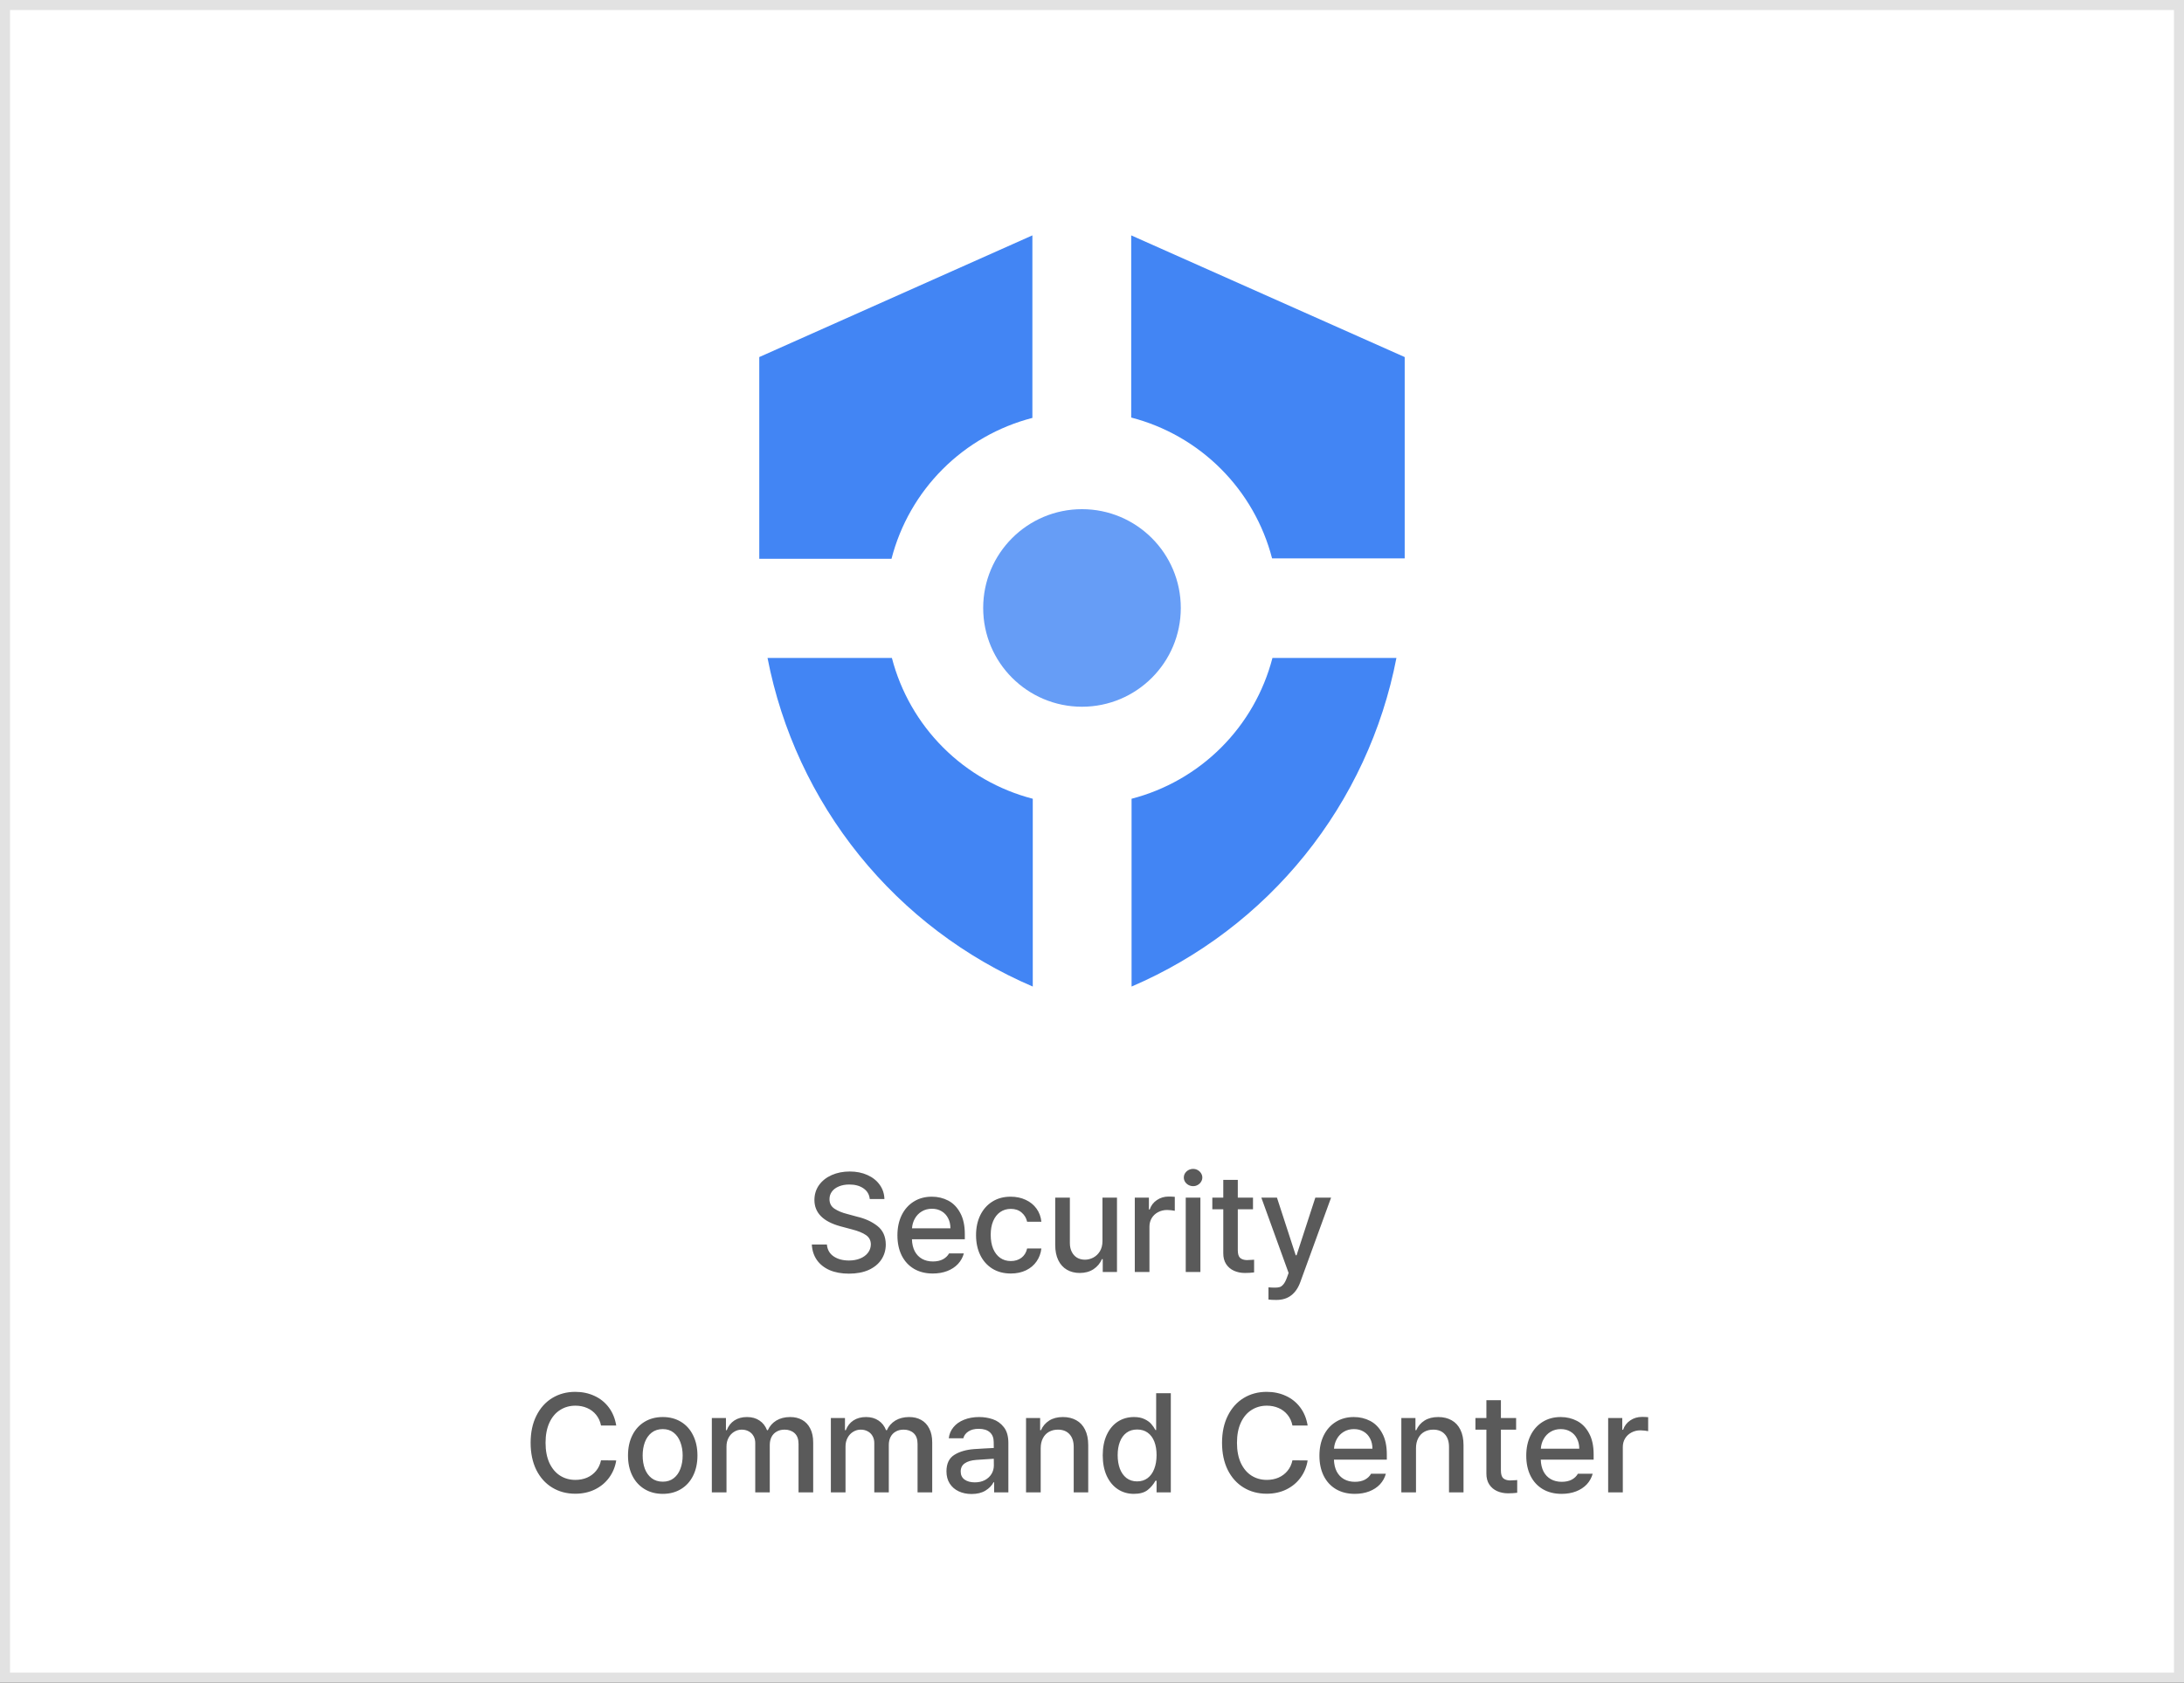
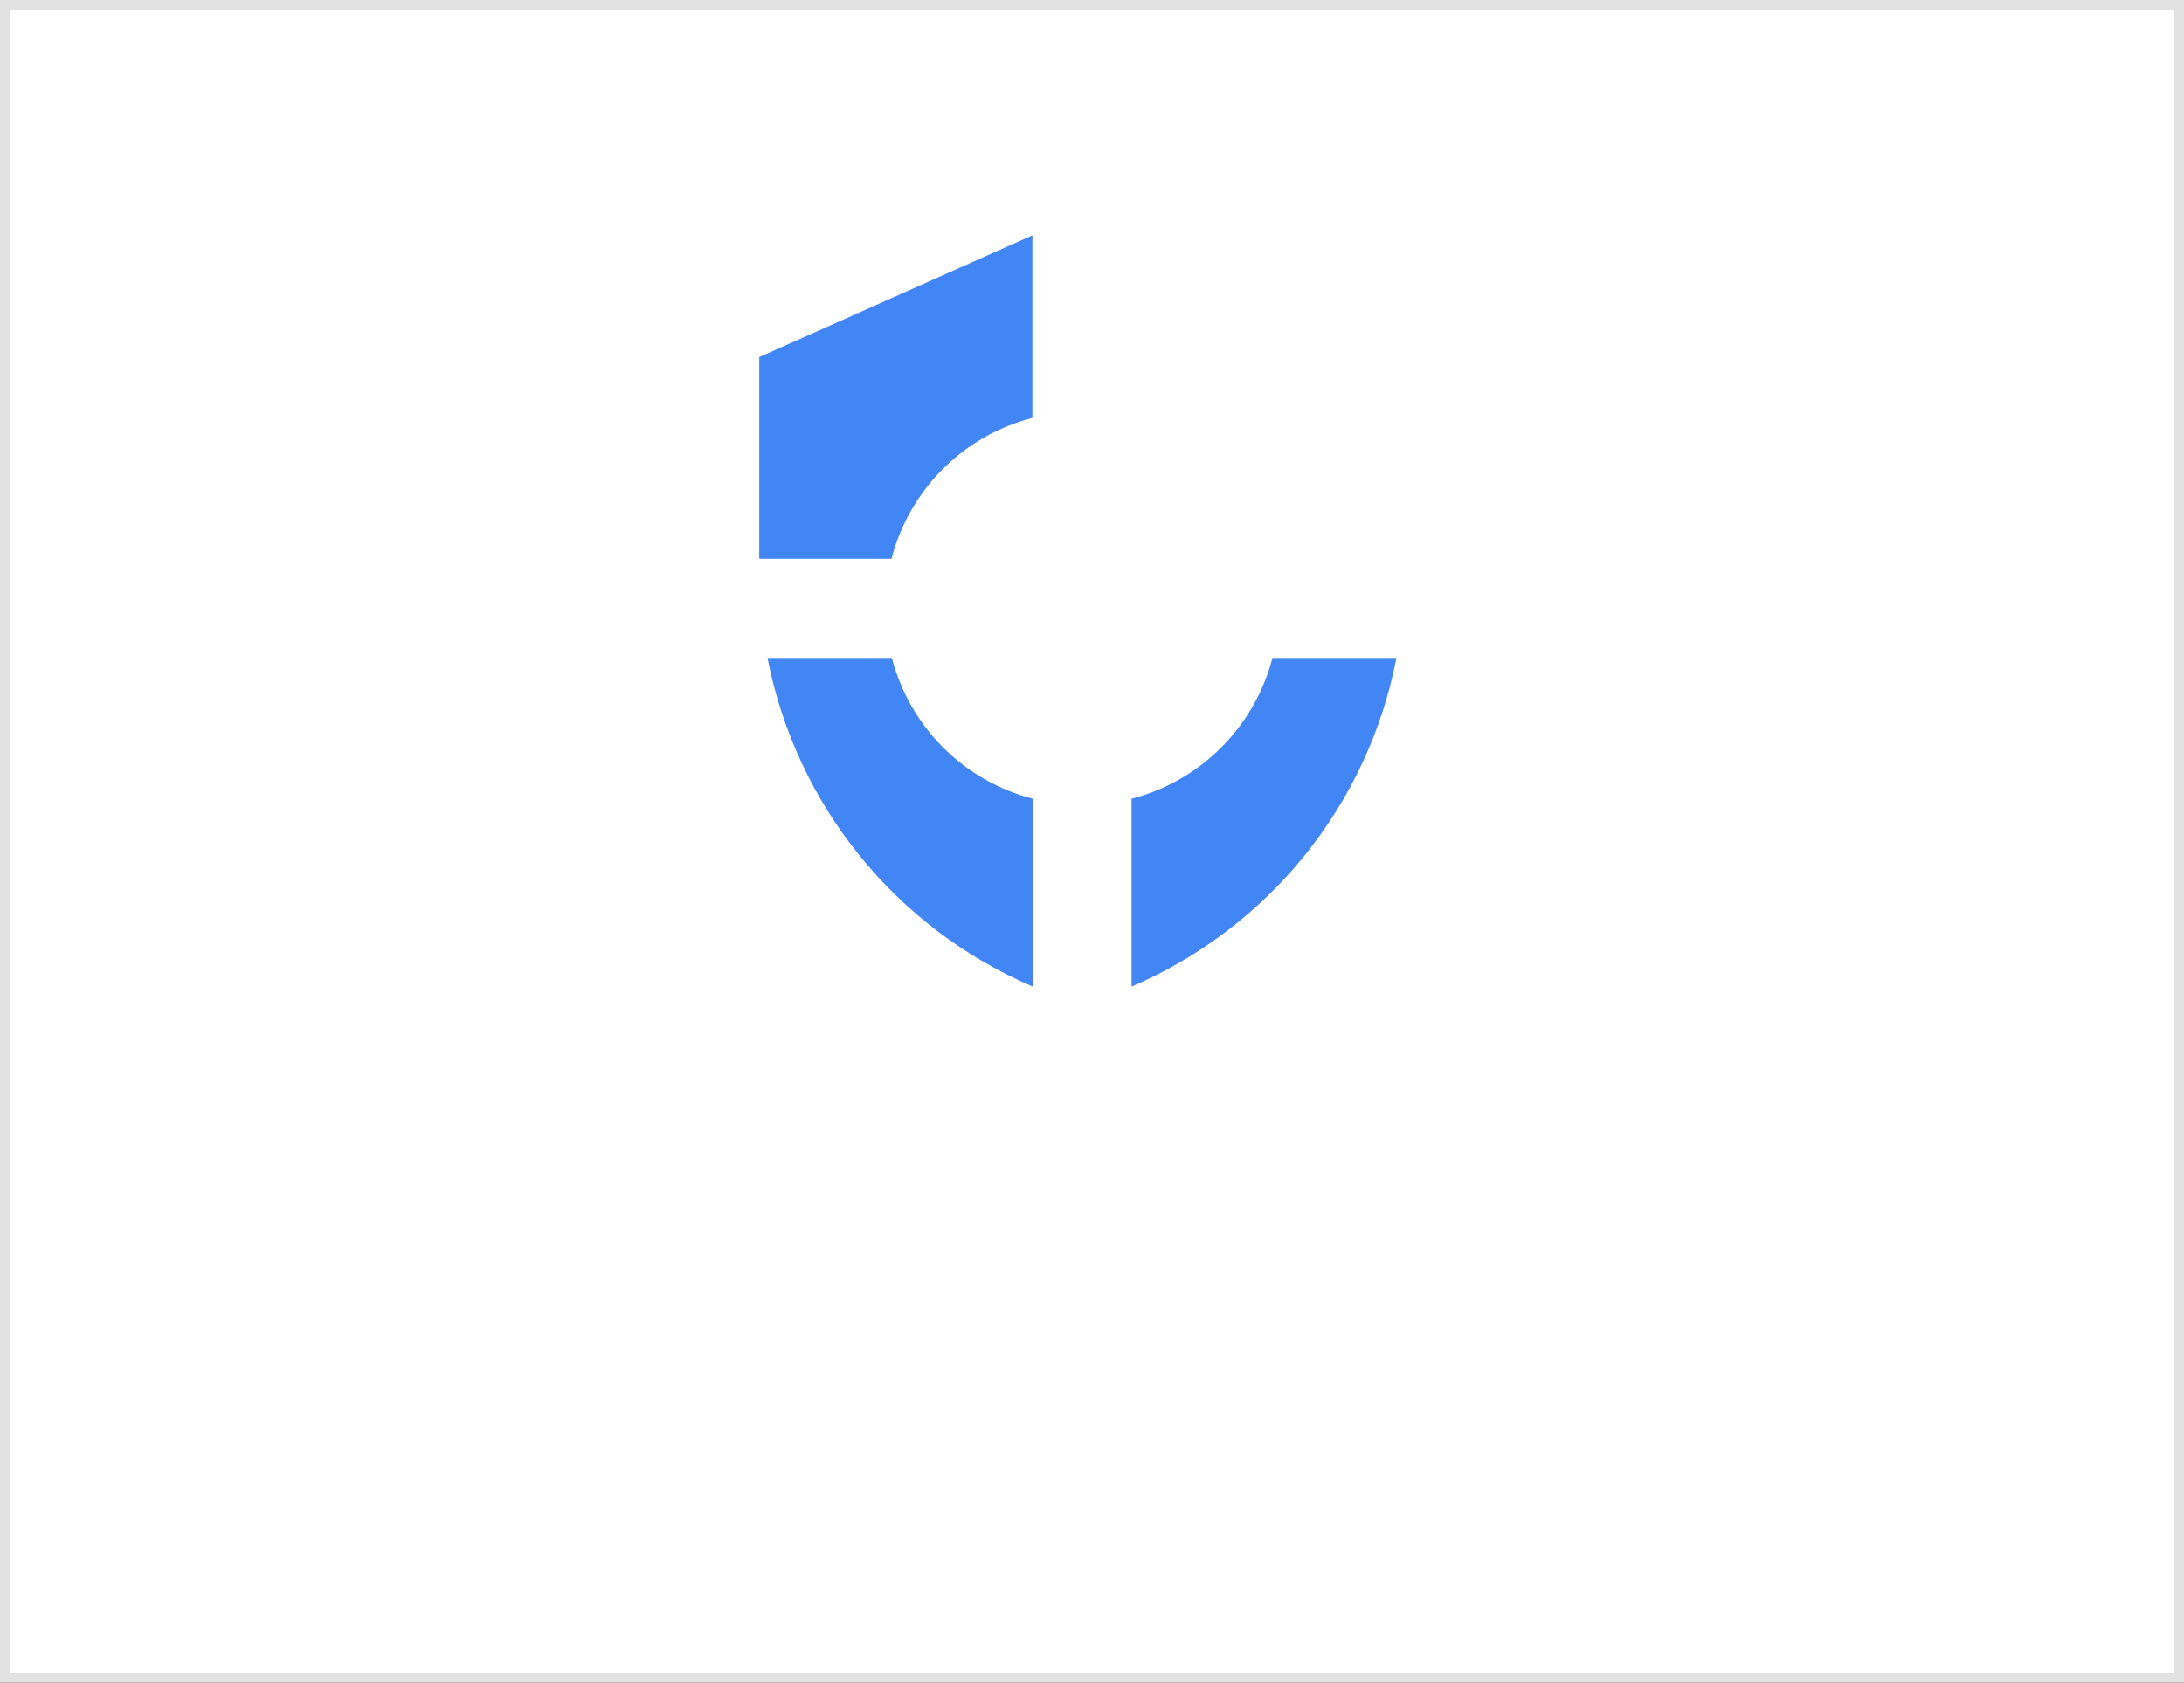
<svg xmlns="http://www.w3.org/2000/svg" width="218" height="168" viewBox="0 0 218 168" fill="none">
  <rect x="0" y="0" width="218" height="168" fill="#333333" stroke="none" />
  <rect x="0.5" y="0.5" width="217" height="167" fill="white" stroke="#E2E2E2" />
-   <path d="M112.913 41.688C116.297 42.565 119.386 44.332 121.858 46.804C124.331 49.277 126.098 52.365 126.975 55.75H140.213V35.65L112.913 23.5V41.688Z" fill="#4285F4" />
  <path d="M88.988 55.788C89.862 52.401 91.627 49.31 94.1 46.837C96.573 44.364 99.664 42.599 103.05 41.725V23.5L75.788 35.65V55.788H88.988Z" fill="#4285F4" />
  <path d="M103.088 79.75C99.703 78.872 96.614 77.106 94.142 74.633C91.669 72.161 89.903 69.072 89.025 65.688H76.612C78.01 72.903 81.154 79.666 85.769 85.386C90.385 91.106 96.331 95.609 103.088 98.5V79.75Z" fill="#4285F4" />
  <path d="M127.013 65.688C126.135 69.072 124.369 72.161 121.896 74.633C119.424 77.106 116.335 78.872 112.95 79.75V98.5C119.7 95.604 125.639 91.099 130.247 85.379C134.855 79.66 137.994 72.899 139.388 65.688H127.013Z" fill="#4285F4" />
-   <path d="M108 70.562C113.447 70.562 117.863 66.147 117.863 60.7C117.863 55.253 113.447 50.837 108 50.837C102.553 50.837 98.138 55.253 98.138 60.7C98.138 66.147 102.553 70.562 108 70.562Z" fill="#669DF6" />
-   <path d="M86.816 119.713C86.771 119.262 86.564 118.909 86.194 118.653C85.825 118.394 85.353 118.264 84.779 118.264C84.383 118.264 84.034 118.327 83.733 118.455C83.433 118.578 83.2 118.751 83.036 118.975C82.877 119.193 82.797 119.444 82.797 119.727C82.797 120.146 82.968 120.467 83.31 120.69C83.651 120.914 84.082 121.089 84.602 121.217L85.559 121.477C86.356 121.663 87.031 121.973 87.582 122.406C88.133 122.839 88.412 123.459 88.416 124.266C88.412 124.826 88.263 125.325 87.972 125.763C87.68 126.2 87.258 126.544 86.707 126.795C86.156 127.041 85.499 127.164 84.738 127.164C84.005 127.164 83.364 127.048 82.817 126.815C82.275 126.578 81.849 126.241 81.539 125.804C81.234 125.366 81.065 124.849 81.033 124.252H82.537C82.583 124.771 82.808 125.168 83.214 125.441C83.62 125.715 84.128 125.852 84.738 125.852C85.153 125.852 85.524 125.785 85.853 125.653C86.185 125.517 86.445 125.327 86.632 125.086C86.823 124.84 86.921 124.557 86.926 124.238C86.921 123.842 86.759 123.534 86.44 123.315C86.121 123.092 85.659 122.903 85.053 122.748L83.877 122.434C82.154 121.96 81.293 121.085 81.293 119.809C81.293 119.253 81.446 118.758 81.751 118.325C82.061 117.892 82.485 117.557 83.022 117.32C83.56 117.083 84.159 116.965 84.82 116.965C85.481 116.965 86.071 117.083 86.591 117.32C87.11 117.553 87.518 117.879 87.814 118.298C88.111 118.713 88.266 119.184 88.279 119.713H86.816ZM93.106 127.15C92.385 127.15 91.759 126.993 91.226 126.679C90.697 126.364 90.289 125.92 90.002 125.346C89.719 124.771 89.578 124.102 89.578 123.336C89.578 122.579 89.719 121.91 90.002 121.326C90.289 120.743 90.692 120.289 91.212 119.966C91.731 119.642 92.331 119.48 93.01 119.48C93.607 119.48 94.154 119.61 94.65 119.87C95.147 120.13 95.546 120.54 95.847 121.101C96.152 121.657 96.305 122.361 96.305 123.213V123.732H91.027C91.041 124.193 91.134 124.591 91.308 124.929C91.485 125.261 91.729 125.514 92.039 125.688C92.349 125.861 92.709 125.947 93.119 125.947C93.516 125.947 93.851 125.874 94.124 125.729C94.397 125.578 94.6 125.382 94.732 125.141H96.209C96.1 125.542 95.904 125.895 95.621 126.2C95.338 126.501 94.981 126.736 94.548 126.904C94.12 127.068 93.639 127.15 93.106 127.15ZM94.869 122.639C94.869 122.26 94.792 121.923 94.637 121.627C94.486 121.331 94.272 121.101 93.994 120.937C93.716 120.768 93.393 120.684 93.023 120.684C92.645 120.684 92.308 120.772 92.012 120.95C91.72 121.123 91.49 121.36 91.321 121.661C91.153 121.957 91.057 122.283 91.034 122.639H94.869ZM100.898 127.15C100.192 127.15 99.577 126.989 99.053 126.665C98.529 126.337 98.125 125.883 97.843 125.305C97.565 124.726 97.426 124.065 97.426 123.322C97.426 122.57 97.567 121.905 97.85 121.326C98.137 120.743 98.54 120.289 99.06 119.966C99.579 119.642 100.183 119.48 100.871 119.48C101.432 119.48 101.935 119.585 102.382 119.795C102.828 120 103.188 120.292 103.462 120.67C103.735 121.048 103.897 121.486 103.947 121.982H102.525C102.443 121.613 102.261 121.308 101.979 121.066C101.696 120.82 101.336 120.697 100.898 120.697C100.497 120.697 100.144 120.802 99.839 121.012C99.538 121.221 99.303 121.522 99.135 121.914C98.971 122.301 98.889 122.757 98.889 123.281C98.889 123.819 98.971 124.286 99.135 124.683C99.303 125.075 99.538 125.378 99.839 125.592C100.14 125.801 100.493 125.906 100.898 125.906C101.313 125.906 101.666 125.797 101.958 125.578C102.25 125.355 102.439 125.045 102.525 124.648H103.947C103.893 125.132 103.733 125.562 103.469 125.94C103.209 126.319 102.858 126.615 102.416 126.829C101.974 127.043 101.468 127.15 100.898 127.15ZM110.045 119.576H111.494V127H110.072V125.715H109.99C109.812 126.13 109.532 126.465 109.149 126.72C108.767 126.97 108.309 127.096 107.775 127.096C107.292 127.096 106.866 126.989 106.497 126.774C106.128 126.56 105.841 126.243 105.636 125.824C105.431 125.405 105.328 124.895 105.328 124.293V119.576H106.791V124.115C106.791 124.448 106.855 124.74 106.982 124.99C107.11 125.241 107.285 125.435 107.509 125.571C107.737 125.703 107.999 125.77 108.295 125.77C108.577 125.77 108.853 125.701 109.122 125.564C109.391 125.423 109.612 125.214 109.785 124.936C109.958 124.653 110.045 124.311 110.045 123.91V119.576ZM113.271 119.576H114.68V120.752H114.762C114.898 120.355 115.138 120.043 115.479 119.815C115.821 119.583 116.211 119.467 116.648 119.467C116.858 119.467 117.063 119.476 117.264 119.494V120.889C117.182 120.87 117.065 120.852 116.915 120.834C116.769 120.816 116.63 120.807 116.498 120.807C116.165 120.807 115.865 120.88 115.596 121.025C115.327 121.167 115.115 121.365 114.96 121.62C114.81 121.871 114.734 122.156 114.734 122.475V127H113.271V119.576ZM118.357 119.576H119.82V127H118.357V119.576ZM119.096 118.428C118.932 118.428 118.777 118.389 118.631 118.312C118.49 118.234 118.376 118.129 118.289 117.997C118.207 117.865 118.166 117.721 118.166 117.566C118.166 117.411 118.207 117.268 118.289 117.136C118.376 117.004 118.49 116.899 118.631 116.821C118.777 116.744 118.932 116.705 119.096 116.705C119.26 116.705 119.41 116.744 119.547 116.821C119.688 116.899 119.8 117.004 119.882 117.136C119.968 117.268 120.012 117.411 120.012 117.566C120.012 117.721 119.968 117.865 119.882 117.997C119.8 118.129 119.688 118.234 119.547 118.312C119.41 118.389 119.26 118.428 119.096 118.428ZM125.07 120.738H123.553V124.812C123.553 125.191 123.63 125.451 123.785 125.592C123.945 125.729 124.163 125.801 124.441 125.811C124.569 125.811 124.77 125.801 125.043 125.783C125.07 125.774 125.116 125.77 125.18 125.77V127.041C124.906 127.077 124.601 127.096 124.264 127.096C123.867 127.096 123.505 127.023 123.177 126.877C122.849 126.731 122.587 126.51 122.391 126.214C122.195 125.913 122.099 125.546 122.104 125.113V120.738H121.01V119.576H122.104V117.799H123.553V119.576H125.07V120.738ZM127.395 129.789C127.066 129.789 126.807 129.775 126.615 129.748V128.531C126.834 128.549 127.053 128.559 127.271 128.559C127.458 128.559 127.613 128.54 127.736 128.504C127.859 128.467 127.98 128.379 128.099 128.237C128.222 128.096 128.338 127.88 128.447 127.588L128.625 127.096L125.904 119.576H127.463L129.336 125.332H129.418L131.291 119.576H132.863L129.801 127.984C129.587 128.581 129.281 129.03 128.885 129.331C128.493 129.636 127.996 129.789 127.395 129.789ZM59.992 142.328C59.91 141.913 59.748 141.558 59.507 141.262C59.265 140.961 58.965 140.733 58.605 140.578C58.249 140.423 57.859 140.346 57.435 140.346C56.861 140.346 56.349 140.492 55.898 140.783C55.446 141.07 55.093 141.492 54.838 142.048C54.583 142.604 54.455 143.271 54.455 144.051C54.455 144.83 54.583 145.5 54.838 146.061C55.098 146.617 55.451 147.038 55.898 147.325C56.349 147.612 56.861 147.756 57.435 147.756C57.855 147.756 58.242 147.681 58.598 147.53C58.953 147.375 59.252 147.152 59.493 146.86C59.739 146.564 59.906 146.211 59.992 145.801L61.51 145.814C61.405 146.462 61.166 147.038 60.792 147.544C60.423 148.045 59.947 148.437 59.363 148.72C58.785 148.998 58.137 149.137 57.422 149.137C56.56 149.137 55.793 148.932 55.118 148.521C54.444 148.111 53.915 147.523 53.532 146.758C53.154 145.988 52.965 145.085 52.965 144.051C52.965 143.016 53.156 142.116 53.539 141.351C53.922 140.58 54.45 139.99 55.125 139.58C55.8 139.17 56.565 138.965 57.422 138.965C58.119 138.965 58.757 139.099 59.336 139.368C59.915 139.632 60.393 140.018 60.772 140.523C61.15 141.029 61.396 141.631 61.51 142.328H59.992ZM66.158 149.15C65.466 149.15 64.857 148.991 64.333 148.672C63.809 148.353 63.403 147.906 63.116 147.332C62.829 146.753 62.685 146.083 62.685 145.322C62.685 144.557 62.829 143.884 63.116 143.306C63.403 142.727 63.809 142.278 64.333 141.959C64.857 141.64 65.466 141.48 66.158 141.48C66.846 141.48 67.453 141.64 67.977 141.959C68.501 142.278 68.904 142.729 69.186 143.312C69.474 143.891 69.617 144.561 69.617 145.322C69.617 146.083 69.474 146.753 69.186 147.332C68.904 147.906 68.501 148.353 67.977 148.672C67.453 148.991 66.846 149.15 66.158 149.15ZM66.158 147.934C66.591 147.934 66.956 147.817 67.252 147.585C67.548 147.353 67.769 147.04 67.915 146.648C68.065 146.252 68.141 145.81 68.141 145.322C68.141 144.835 68.065 144.393 67.915 143.996C67.769 143.595 67.546 143.276 67.245 143.039C66.949 142.802 66.587 142.684 66.158 142.684C65.721 142.684 65.349 142.802 65.044 143.039C64.743 143.276 64.518 143.595 64.367 143.996C64.221 144.393 64.148 144.835 64.148 145.322C64.148 145.81 64.221 146.252 64.367 146.648C64.518 147.04 64.743 147.353 65.044 147.585C65.349 147.817 65.721 147.934 66.158 147.934ZM71.053 141.576H72.461V142.793H72.543C72.703 142.374 72.955 142.05 73.302 141.822C73.653 141.594 74.074 141.48 74.566 141.48C75.054 141.48 75.469 141.597 75.811 141.829C76.152 142.057 76.403 142.378 76.562 142.793H76.644C76.827 142.383 77.109 142.062 77.492 141.829C77.88 141.597 78.34 141.48 78.873 141.48C79.329 141.48 79.728 141.576 80.069 141.768C80.416 141.959 80.685 142.246 80.876 142.629C81.072 143.007 81.17 143.472 81.17 144.023V149H79.707V144.16C79.707 143.686 79.577 143.331 79.317 143.094C79.058 142.857 78.723 142.738 78.312 142.738C78.007 142.738 77.743 142.804 77.519 142.937C77.296 143.064 77.125 143.244 77.007 143.477C76.893 143.709 76.836 143.973 76.836 144.27V149H75.387V144.078C75.387 143.814 75.33 143.581 75.216 143.381C75.102 143.176 74.942 143.019 74.737 142.909C74.532 142.795 74.297 142.738 74.033 142.738C73.76 142.738 73.507 142.811 73.274 142.957C73.042 143.098 72.857 143.297 72.721 143.552C72.584 143.807 72.516 144.096 72.516 144.42V149H71.053V141.576ZM82.934 141.576H84.342V142.793H84.424C84.583 142.374 84.836 142.05 85.183 141.822C85.534 141.594 85.955 141.48 86.447 141.48C86.935 141.48 87.35 141.597 87.691 141.829C88.033 142.057 88.284 142.378 88.443 142.793H88.525C88.708 142.383 88.99 142.062 89.373 141.829C89.76 141.597 90.221 141.48 90.754 141.48C91.21 141.48 91.608 141.576 91.95 141.768C92.296 141.959 92.565 142.246 92.757 142.629C92.953 143.007 93.051 143.472 93.051 144.023V149H91.588V144.16C91.588 143.686 91.458 143.331 91.198 143.094C90.939 142.857 90.603 142.738 90.193 142.738C89.888 142.738 89.624 142.804 89.4 142.937C89.177 143.064 89.006 143.244 88.888 143.477C88.774 143.709 88.717 143.973 88.717 144.27V149H87.268V144.078C87.268 143.814 87.211 143.581 87.097 143.381C86.983 143.176 86.823 143.019 86.618 142.909C86.413 142.795 86.178 142.738 85.914 142.738C85.641 142.738 85.388 142.811 85.155 142.957C84.923 143.098 84.738 143.297 84.602 143.552C84.465 143.807 84.397 144.096 84.397 144.42V149H82.934V141.576ZM94.473 146.908C94.473 146.138 94.732 145.589 95.252 145.261C95.772 144.933 96.437 144.739 97.248 144.68C97.558 144.657 97.895 144.636 98.26 144.618C98.629 144.595 98.941 144.579 99.196 144.57L99.189 143.982C99.189 143.559 99.062 143.233 98.807 143.005C98.551 142.772 98.178 142.656 97.686 142.656C97.271 142.656 96.931 142.743 96.667 142.916C96.403 143.085 96.232 143.312 96.154 143.6H94.705C94.751 143.189 94.903 142.825 95.163 142.506C95.423 142.182 95.774 141.932 96.216 141.754C96.662 141.572 97.171 141.48 97.74 141.48C98.21 141.48 98.661 141.553 99.094 141.699C99.531 141.845 99.9 142.109 100.201 142.492C100.502 142.875 100.652 143.399 100.652 144.064V149H99.231V147.988H99.176C99.007 148.316 98.738 148.594 98.369 148.822C98.005 149.05 97.54 149.164 96.975 149.164C96.501 149.164 96.075 149.075 95.696 148.897C95.318 148.72 95.019 148.462 94.801 148.125C94.582 147.783 94.473 147.378 94.473 146.908ZM95.894 146.922C95.894 147.268 96.022 147.535 96.277 147.722C96.537 147.909 96.879 148.002 97.303 148.002C97.686 148.002 98.02 147.927 98.308 147.776C98.595 147.621 98.816 147.416 98.971 147.161C99.126 146.901 99.203 146.621 99.203 146.32L99.196 145.644L97.453 145.76C96.956 145.796 96.571 145.91 96.298 146.102C96.029 146.288 95.894 146.562 95.894 146.922ZM103.879 149H102.416V141.576H103.824V142.793H103.906C104.089 142.383 104.364 142.062 104.733 141.829C105.103 141.597 105.556 141.48 106.094 141.48C106.609 141.48 107.055 141.588 107.434 141.802C107.812 142.011 108.104 142.326 108.309 142.745C108.518 143.164 108.623 143.677 108.623 144.283V149H107.174V144.461C107.174 143.923 107.035 143.502 106.757 143.196C106.479 142.891 106.094 142.738 105.602 142.738C105.269 142.738 104.97 142.811 104.706 142.957C104.446 143.103 104.243 143.317 104.098 143.6C103.952 143.878 103.879 144.21 103.879 144.598V149ZM113.176 149.15C112.579 149.15 112.046 148.995 111.576 148.686C111.107 148.376 110.738 147.931 110.469 147.353C110.204 146.769 110.072 146.088 110.072 145.309C110.072 144.52 110.204 143.839 110.469 143.265C110.738 142.686 111.107 142.244 111.576 141.938C112.05 141.633 112.588 141.48 113.189 141.48C113.613 141.48 113.966 141.551 114.249 141.692C114.536 141.829 114.757 141.989 114.912 142.171C115.072 142.353 115.213 142.556 115.336 142.779H115.404V139.102H116.867V149H115.445V147.838H115.336C115.135 148.202 114.873 148.512 114.55 148.768C114.226 149.023 113.768 149.15 113.176 149.15ZM113.504 147.906C113.91 147.906 114.258 147.797 114.55 147.578C114.841 147.359 115.062 147.052 115.213 146.655C115.368 146.259 115.445 145.801 115.445 145.281C115.445 144.762 115.37 144.311 115.22 143.928C115.069 143.545 114.848 143.249 114.557 143.039C114.265 142.829 113.914 142.725 113.504 142.725C113.085 142.725 112.729 142.834 112.438 143.053C112.146 143.271 111.927 143.575 111.781 143.962C111.635 144.345 111.562 144.785 111.562 145.281C111.562 145.787 111.635 146.238 111.781 146.635C111.932 147.031 112.153 147.343 112.444 147.571C112.741 147.795 113.094 147.906 113.504 147.906ZM129.008 142.328C128.926 141.913 128.764 141.558 128.522 141.262C128.281 140.961 127.98 140.733 127.62 140.578C127.265 140.423 126.875 140.346 126.451 140.346C125.877 140.346 125.364 140.492 124.913 140.783C124.462 141.07 124.109 141.492 123.854 142.048C123.598 142.604 123.471 143.271 123.471 144.051C123.471 144.83 123.598 145.5 123.854 146.061C124.113 146.617 124.466 147.038 124.913 147.325C125.364 147.612 125.877 147.756 126.451 147.756C126.87 147.756 127.258 147.681 127.613 147.53C127.969 147.375 128.267 147.152 128.509 146.86C128.755 146.564 128.921 146.211 129.008 145.801L130.525 145.814C130.421 146.462 130.181 147.038 129.808 147.544C129.438 148.045 128.962 148.437 128.379 148.72C127.8 148.998 127.153 149.137 126.438 149.137C125.576 149.137 124.808 148.932 124.134 148.521C123.459 148.111 122.931 147.523 122.548 146.758C122.17 145.988 121.98 145.085 121.98 144.051C121.98 143.016 122.172 142.116 122.555 141.351C122.938 140.58 123.466 139.99 124.141 139.58C124.815 139.17 125.581 138.965 126.438 138.965C127.135 138.965 127.773 139.099 128.352 139.368C128.93 139.632 129.409 140.018 129.787 140.523C130.165 141.029 130.411 141.631 130.525 142.328H129.008ZM135.229 149.15C134.508 149.15 133.882 148.993 133.349 148.679C132.82 148.364 132.412 147.92 132.125 147.346C131.842 146.771 131.701 146.102 131.701 145.336C131.701 144.579 131.842 143.91 132.125 143.326C132.412 142.743 132.815 142.289 133.335 141.966C133.854 141.642 134.454 141.48 135.133 141.48C135.73 141.48 136.277 141.61 136.773 141.87C137.27 142.13 137.669 142.54 137.97 143.101C138.275 143.657 138.428 144.361 138.428 145.213V145.732H133.15C133.164 146.193 133.257 146.591 133.431 146.929C133.608 147.261 133.852 147.514 134.162 147.688C134.472 147.861 134.832 147.947 135.242 147.947C135.639 147.947 135.974 147.874 136.247 147.729C136.521 147.578 136.723 147.382 136.855 147.141H138.332C138.223 147.542 138.027 147.895 137.744 148.2C137.462 148.501 137.104 148.736 136.671 148.904C136.243 149.068 135.762 149.15 135.229 149.15ZM136.992 144.639C136.992 144.26 136.915 143.923 136.76 143.627C136.609 143.331 136.395 143.101 136.117 142.937C135.839 142.768 135.516 142.684 135.146 142.684C134.768 142.684 134.431 142.772 134.135 142.95C133.843 143.123 133.613 143.36 133.444 143.661C133.276 143.957 133.18 144.283 133.157 144.639H136.992ZM141.34 149H139.877V141.576H141.285V142.793H141.367C141.549 142.383 141.825 142.062 142.194 141.829C142.563 141.597 143.017 141.48 143.555 141.48C144.07 141.48 144.516 141.588 144.895 141.802C145.273 142.011 145.564 142.326 145.77 142.745C145.979 143.164 146.084 143.677 146.084 144.283V149H144.635V144.461C144.635 143.923 144.496 143.502 144.218 143.196C143.94 142.891 143.555 142.738 143.062 142.738C142.73 142.738 142.431 142.811 142.167 142.957C141.907 143.103 141.704 143.317 141.559 143.6C141.413 143.878 141.34 144.21 141.34 144.598V149ZM151.334 142.738H149.816V146.812C149.816 147.191 149.894 147.451 150.049 147.592C150.208 147.729 150.427 147.801 150.705 147.811C150.833 147.811 151.033 147.801 151.307 147.783C151.334 147.774 151.38 147.77 151.443 147.77V149.041C151.17 149.077 150.865 149.096 150.527 149.096C150.131 149.096 149.769 149.023 149.44 148.877C149.112 148.731 148.85 148.51 148.654 148.214C148.458 147.913 148.363 147.546 148.367 147.113V142.738H147.273V141.576H148.367V139.799H149.816V141.576H151.334V142.738ZM155.873 149.15C155.153 149.15 154.526 148.993 153.993 148.679C153.465 148.364 153.057 147.92 152.77 147.346C152.487 146.771 152.346 146.102 152.346 145.336C152.346 144.579 152.487 143.91 152.77 143.326C153.057 142.743 153.46 142.289 153.979 141.966C154.499 141.642 155.098 141.48 155.777 141.48C156.374 141.48 156.921 141.61 157.418 141.87C157.915 142.13 158.313 142.54 158.614 143.101C158.92 143.657 159.072 144.361 159.072 145.213V145.732H153.795C153.809 146.193 153.902 146.591 154.075 146.929C154.253 147.261 154.497 147.514 154.807 147.688C155.117 147.861 155.477 147.947 155.887 147.947C156.283 147.947 156.618 147.874 156.892 147.729C157.165 147.578 157.368 147.382 157.5 147.141H158.977C158.867 147.542 158.671 147.895 158.389 148.2C158.106 148.501 157.748 148.736 157.315 148.904C156.887 149.068 156.406 149.15 155.873 149.15ZM157.637 144.639C157.637 144.26 157.559 143.923 157.404 143.627C157.254 143.331 157.04 143.101 156.762 142.937C156.484 142.768 156.16 142.684 155.791 142.684C155.413 142.684 155.076 142.772 154.779 142.95C154.488 143.123 154.257 143.36 154.089 143.661C153.92 143.957 153.825 144.283 153.802 144.639H157.637ZM160.521 141.576H161.93V142.752H162.012C162.148 142.355 162.388 142.043 162.729 141.815C163.071 141.583 163.461 141.467 163.898 141.467C164.108 141.467 164.313 141.476 164.514 141.494V142.889C164.432 142.87 164.315 142.852 164.165 142.834C164.019 142.816 163.88 142.807 163.748 142.807C163.415 142.807 163.115 142.88 162.846 143.025C162.577 143.167 162.365 143.365 162.21 143.62C162.06 143.871 161.984 144.156 161.984 144.475V149H160.521V141.576Z" fill="#5A5A5A" />
</svg>